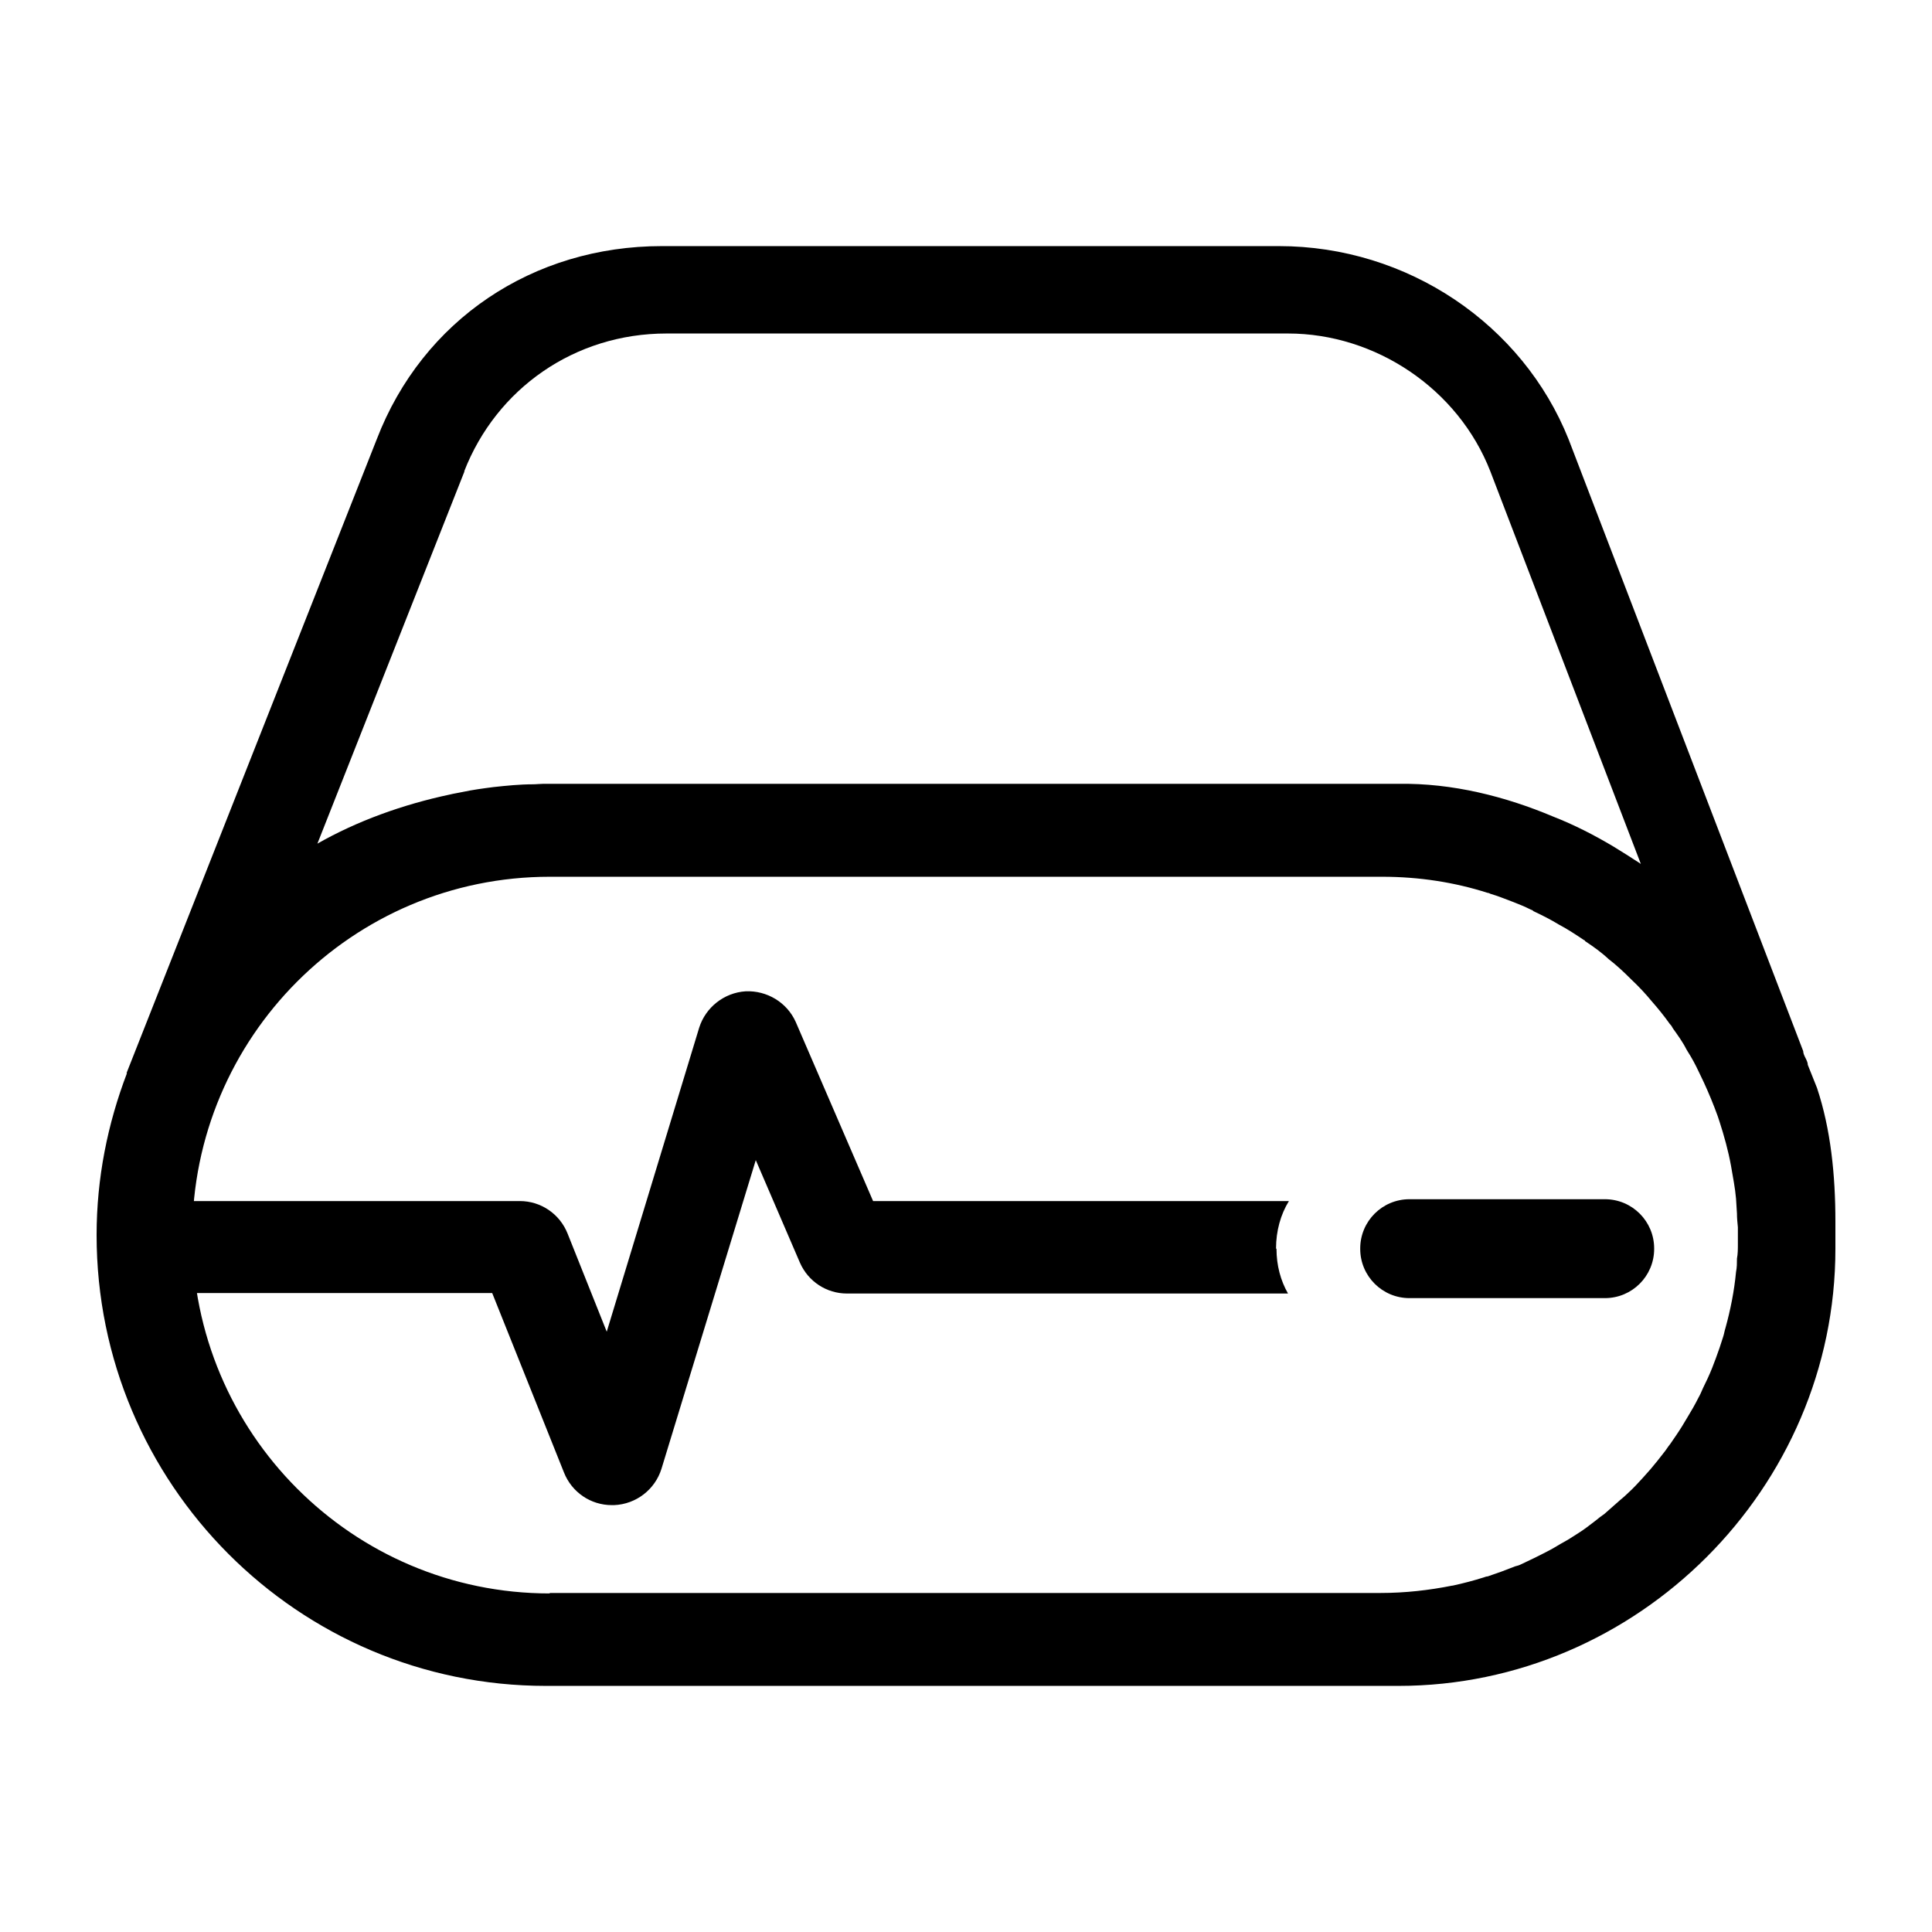
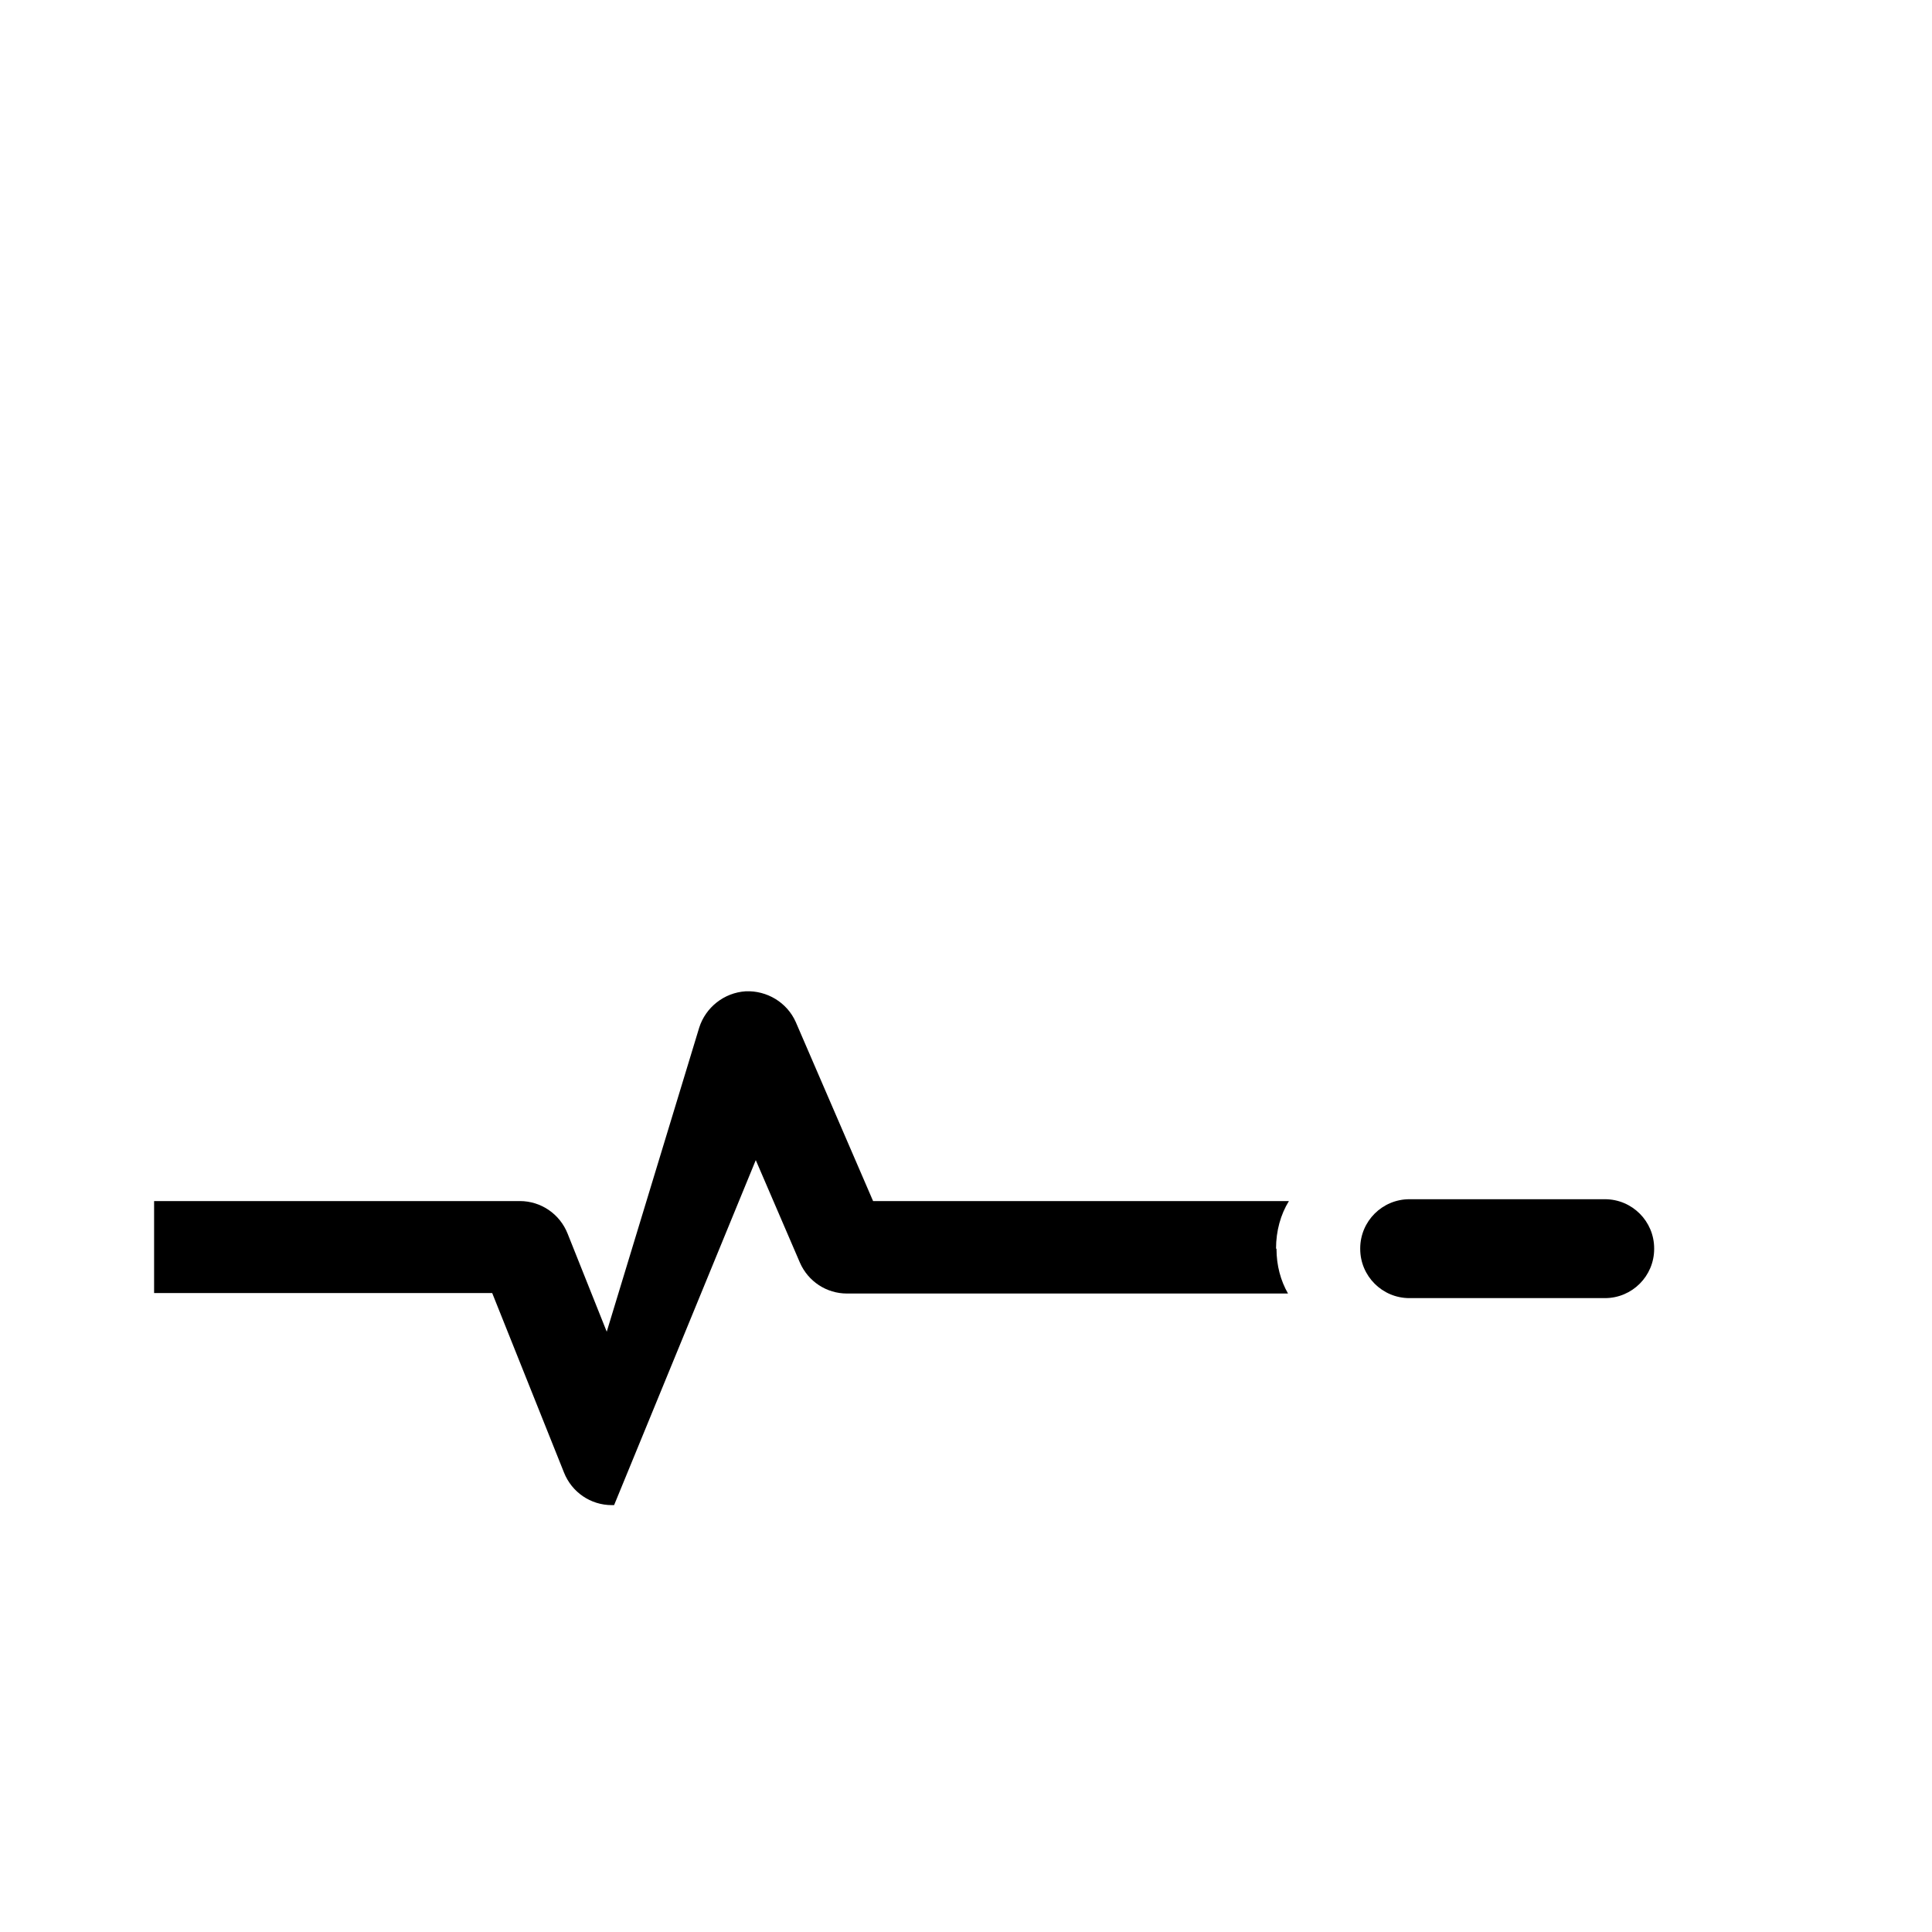
<svg xmlns="http://www.w3.org/2000/svg" width="42" height="42" viewBox="0 0 42 42" fill="none">
-   <path d="M27.74 27.14C27.74 26.76 27.84 26.4 28.02 26.11H18.98L17.3 22.22C17.11 21.79 16.67 21.53 16.21 21.55C15.74 21.58 15.34 21.9 15.2 22.34L13.19 28.95L12.34 26.82C12.17 26.39 11.76 26.11 11.3 26.11H3.35V28.11H10.7L12.26 32.01C12.43 32.44 12.84 32.72 13.3 32.72C13.32 32.72 13.33 32.72 13.35 32.72C13.83 32.7 14.24 32.38 14.38 31.93L16.43 25.22L17.39 27.45C17.57 27.86 17.97 28.12 18.41 28.12H28C27.84 27.84 27.75 27.51 27.75 27.15L27.74 27.14Z" fill="black" />
-   <path d="M39.5 23.65L39.3 23.15C39.3 23.05 39.2 22.95 39.2 22.85L34.1 9.55C33.1 7.05 30.6 5.35 27.8 5.35H14.39C11.59 5.35 9.19 6.95 8.19 9.55L2.75 23.33H2.76C2.34 24.43 2.1 25.61 2.1 26.85C2.1 32.26 6.48 36.65 11.87 36.65H30.4C35.6 36.65 39.9 32.35 39.9 27.15V26.55C39.9 25.55 39.8 24.55 39.5 23.65ZM10.09 10.25C10.79 8.45 12.49 7.25 14.49 7.25H28C29.9 7.25 31.7 8.45 32.4 10.25L35.67 18.78C35.67 18.78 35.65 18.77 35.64 18.76C35.55 18.7 35.45 18.64 35.36 18.58C35.26 18.52 35.17 18.46 35.07 18.4C34.65 18.15 34.22 17.93 33.76 17.75C32.74 17.32 31.58 17.02 30.4 17.04H11.8C11.73 17.04 11.66 17.05 11.59 17.05C11.3 17.05 11.01 17.08 10.73 17.11C10.5 17.14 10.27 17.17 10.04 17.22C9.95 17.24 9.87 17.25 9.79 17.27C8.75 17.49 7.76 17.85 6.9 18.34L10.1 10.24L10.09 10.25ZM11.95 34.64C7.66 34.64 4.18 31.15 4.18 26.85C4.18 22.55 7.66 19.06 11.95 19.06H30.05C30.85 19.06 31.62 19.18 32.34 19.41C32.36 19.41 32.38 19.42 32.4 19.43C32.57 19.48 32.74 19.55 32.9 19.61C33.03 19.66 33.15 19.71 33.27 19.77C33.3 19.78 33.32 19.79 33.34 19.81C33.53 19.9 33.71 19.99 33.89 20.1C34.08 20.2 34.26 20.32 34.44 20.44C34.45 20.44 34.45 20.44 34.46 20.46C34.64 20.58 34.81 20.7 34.97 20.85C35.14 20.98 35.3 21.13 35.46 21.29C35.62 21.44 35.77 21.6 35.91 21.77C36.05 21.93 36.18 22.09 36.3 22.26C36.33 22.29 36.35 22.32 36.37 22.36C36.47 22.5 36.58 22.65 36.66 22.81C36.67 22.83 36.68 22.84 36.69 22.86C36.78 23 36.86 23.15 36.93 23.3C36.97 23.38 37 23.45 37.04 23.53C37.15 23.77 37.25 24.01 37.34 24.26C37.35 24.3 37.37 24.34 37.38 24.38C37.48 24.69 37.57 25.01 37.63 25.34C37.67 25.58 37.72 25.82 37.74 26.06C37.75 26.17 37.75 26.27 37.76 26.38C37.76 26.48 37.77 26.58 37.78 26.68C37.78 26.74 37.78 26.8 37.78 26.86C37.78 26.92 37.78 26.98 37.78 27.04C37.78 27.15 37.78 27.26 37.76 27.36C37.76 27.46 37.76 27.55 37.74 27.65C37.7 28.07 37.62 28.47 37.51 28.87C37.49 28.93 37.48 29 37.46 29.06C37.41 29.22 37.36 29.37 37.3 29.53C37.27 29.6 37.25 29.67 37.22 29.74C37.16 29.89 37.09 30.04 37.02 30.18C36.99 30.25 36.96 30.32 36.92 30.39C36.85 30.53 36.77 30.67 36.69 30.8C36.65 30.87 36.61 30.93 36.57 31C36.49 31.13 36.4 31.26 36.31 31.39C36.26 31.45 36.22 31.52 36.17 31.58C36.08 31.7 35.98 31.82 35.88 31.94C35.83 32 35.77 32.06 35.72 32.12C35.62 32.23 35.51 32.35 35.4 32.45C35.34 32.51 35.28 32.56 35.22 32.61C35.11 32.71 34.99 32.81 34.88 32.91C34.81 32.96 34.74 33.01 34.67 33.07C34.55 33.16 34.44 33.25 34.31 33.33C34.19 33.41 34.06 33.49 33.93 33.56C33.83 33.62 33.73 33.68 33.63 33.73C33.44 33.83 33.25 33.92 33.06 34.01C33.02 34.03 32.98 34.04 32.94 34.05C32.74 34.13 32.55 34.2 32.34 34.27C32.31 34.27 32.29 34.28 32.26 34.29C32.04 34.36 31.81 34.42 31.58 34.47C31.58 34.47 31.58 34.47 31.57 34.47C31.07 34.57 30.55 34.63 30.01 34.63H11.95V34.64Z" fill="black" />
+   <path d="M27.74 27.14C27.74 26.76 27.84 26.4 28.02 26.11H18.98L17.3 22.22C17.11 21.79 16.67 21.53 16.21 21.55C15.74 21.58 15.34 21.9 15.2 22.34L13.19 28.95L12.34 26.82C12.17 26.39 11.76 26.11 11.3 26.11H3.35V28.11H10.7L12.26 32.01C12.43 32.44 12.84 32.72 13.3 32.72C13.32 32.72 13.33 32.72 13.35 32.72L16.43 25.22L17.39 27.45C17.57 27.86 17.97 28.12 18.41 28.12H28C27.84 27.84 27.75 27.51 27.75 27.15L27.74 27.14Z" fill="black" />
  <path d="M34.89 26.07H30.64C30.049 26.07 29.57 26.549 29.57 27.14V27.15C29.57 27.741 30.049 28.22 30.64 28.22H34.89C35.481 28.22 35.96 27.741 35.96 27.15V27.14C35.96 26.549 35.481 26.07 34.89 26.07Z" fill="black" />
</svg>